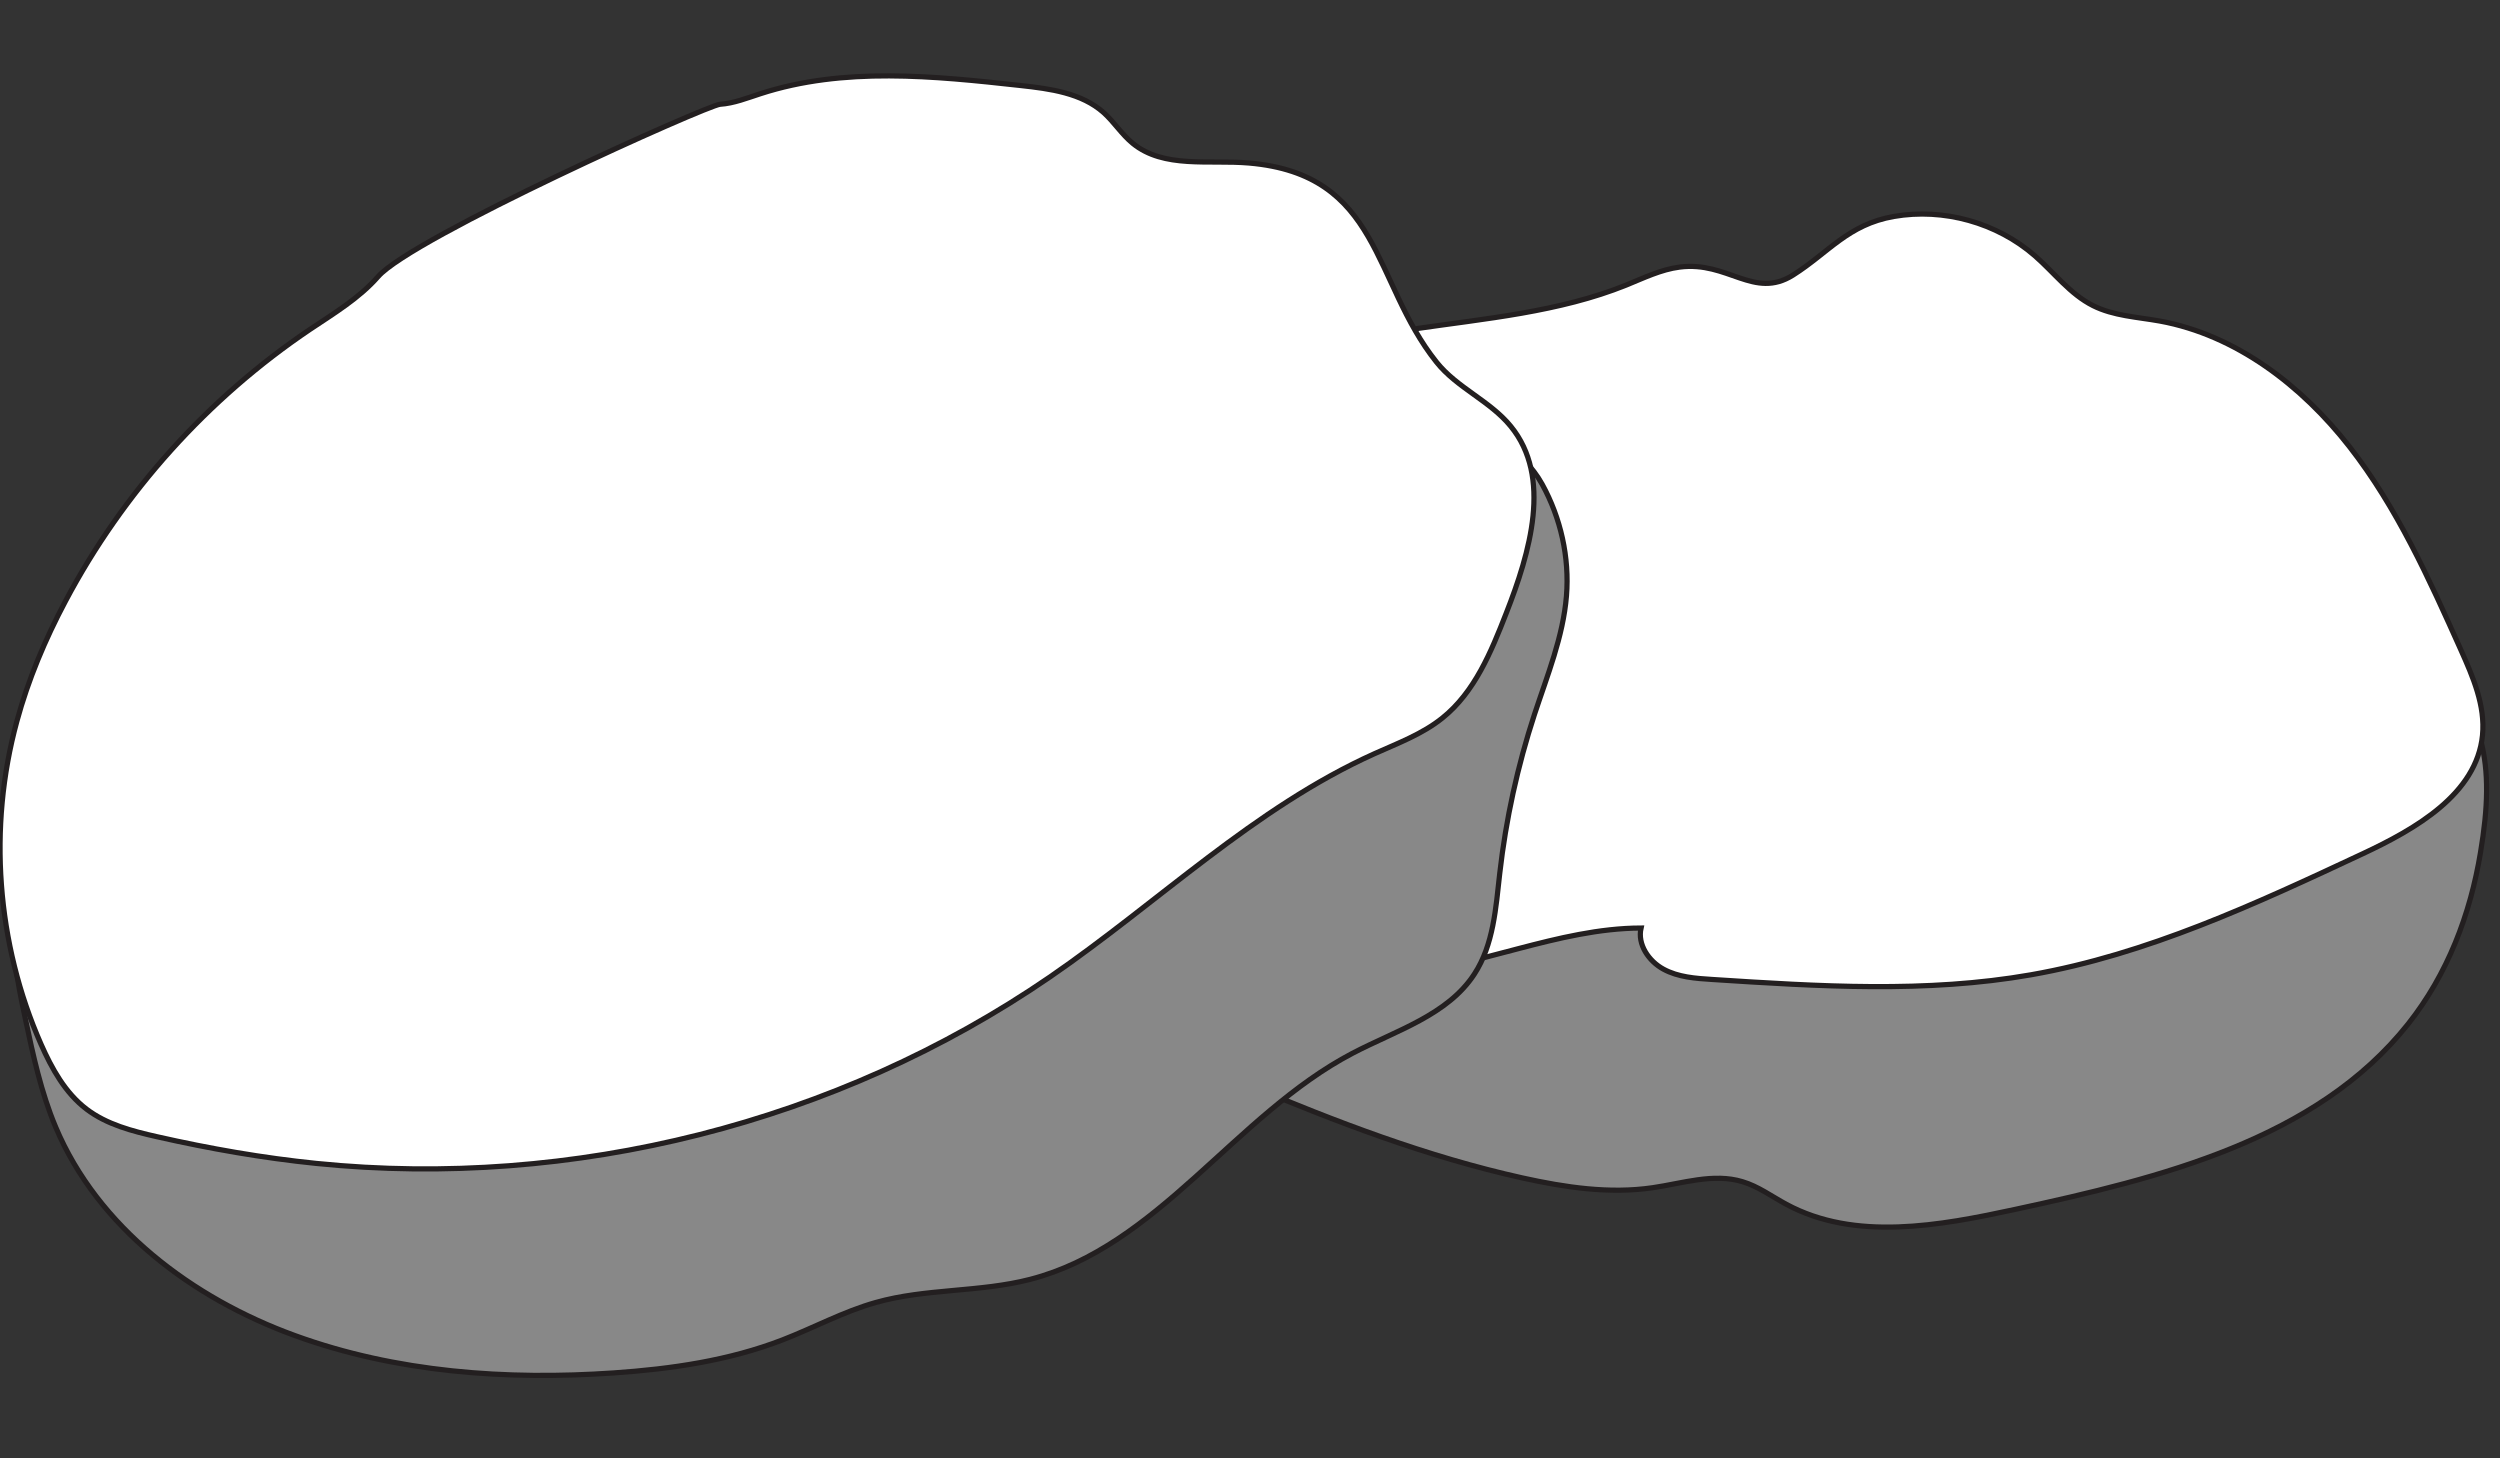
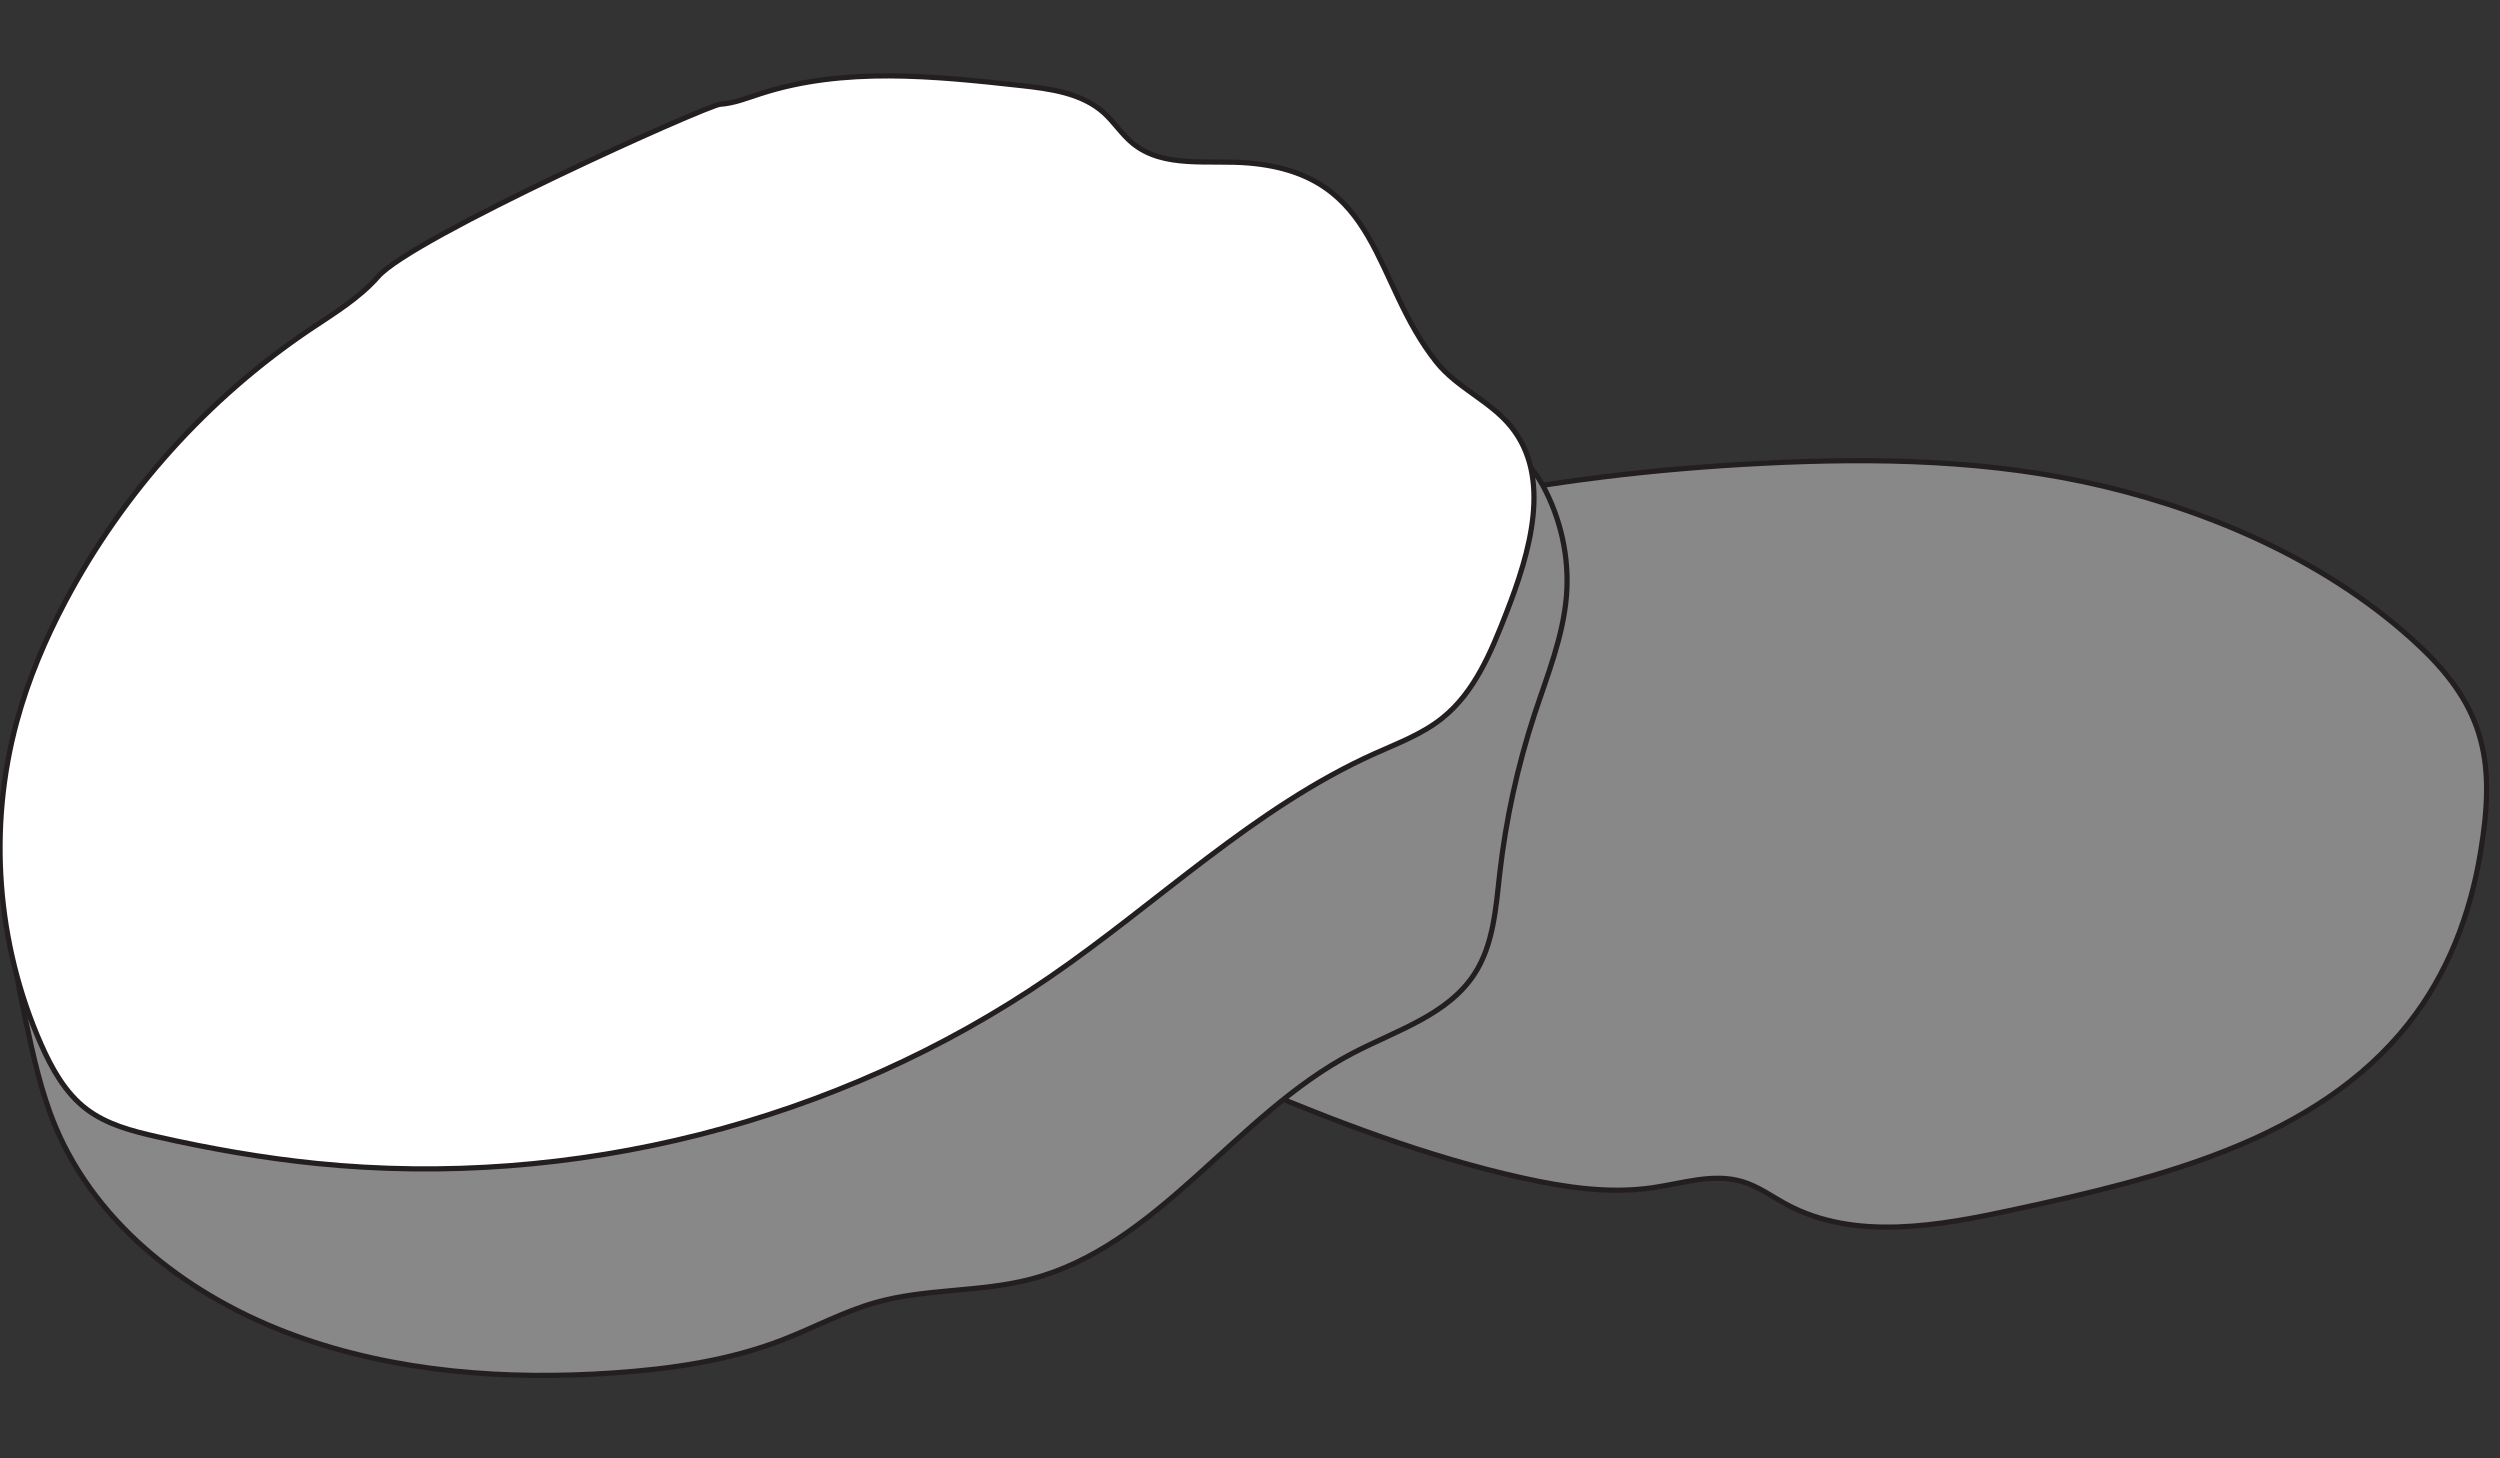
<svg xmlns="http://www.w3.org/2000/svg" version="1.1" id="Layer_1" x="0px" y="0px" viewBox="0 0 240 140" style="enable-background:new 0 0 240 140;" xml:space="preserve">
  <rect x="0" y="0" width="240" height="140" fill="#333333" stroke="none" />
  <style type="text/css">
	.st0{fill:#888888;stroke:#231F20;stroke-width:0.5;stroke-miterlimit:10;}
	.st1{fill:#FFFFFF;stroke:#231F20;stroke-width:0.5;stroke-miterlimit:10;}
</style>
  <g>
    <path class="st0" d="M231.19,98.29c-8.81,11.12-23.81,14.8-37.68,17.8c-7.34,1.59-15.42,3.09-22.03-0.48   c-1.39-0.75-2.69-1.72-4.21-2.17c-2.78-0.84-5.73,0.16-8.61,0.58c-4.16,0.61-8.41-0.03-12.52-0.94c-9.14-2.03-17.93-5.4-26.56-9.04   c-2.03-0.86-4.06-1.73-6.21-2.24c-4.46-1.07-9.37-0.55-13.43-2.68c-6.53-3.42-8.12-12.05-7.74-19.42c0.14-2.69,0.45-5.41,1.41-7.93   c2.58-6.73,9.31-10.86,15.85-13.89c18.61-8.62,39.18-12.36,59.67-13.4c10.99-0.56,22.12-0.35,32.83,2.2   c10.94,2.61,22.04,7.57,30.3,15.33c6.38,6,7.3,11.29,5.87,19.82C237.15,87.79,234.96,93.53,231.19,98.29z" />
-     <path class="st1" d="M181.81,20.78c4.77-0.83,9.88,0.59,13.53,3.77c1.86,1.62,3.39,3.69,5.59,4.79c1.97,0.99,4.24,1.09,6.41,1.48   c7.32,1.34,13.62,6.19,18.2,12.05s7.66,12.73,10.7,19.51c1.17,2.61,2.36,5.37,2.08,8.21c-0.57,5.64-6.4,8.99-11.54,11.39   c-10.25,4.8-20.65,9.64-31.8,11.6c-10.07,1.77-20.39,1.11-30.6,0.45c-1.61-0.1-3.28-0.22-4.69-0.99c-1.42-0.77-2.51-2.38-2.15-3.95   c-8.03,0.03-15.62,3.82-23.63,4.4c-8.7,0.63-17.17-2.55-25.32-5.68c-2.04-0.78-4.15-1.61-5.7-3.15c-3.02-3.01-3.12-7.82-2.62-12.05   c0.85-7.17,2.85-14.2,5.91-20.74c2.44-5.23,5.66-10.25,10.28-13.71c11.06-8.28,26.84-5.62,39.65-10.79   c1.68-0.68,3.34-1.5,5.14-1.73c4.64-0.6,7.12,3.14,10.88,0.77C175.56,24.24,177.41,21.55,181.81,20.78z" />
    <path class="st0" d="M150.38,57.21c-0.32,3.92-1.84,7.63-3.07,11.37c-1.62,4.95-2.74,10.06-3.33,15.23   c-0.38,3.35-0.6,6.88-2.44,9.7c-2.57,3.95-7.53,5.42-11.71,7.61c-11.25,5.9-18.64,18.53-30.94,21.7   c-4.84,1.25-10.01,0.86-14.82,2.22c-3.09,0.87-5.93,2.42-8.92,3.58c-5.16,2-10.7,2.8-16.22,3.18c-10.33,0.71-20.9-0.05-30.63-3.59   c-9.82-3.57-18.91-10.38-22.96-20.02c-1.4-3.33-2.16-6.88-2.91-10.41c-0.78-3.65-1.56-7.43-0.82-11.08   c0.71-3.51,2.76-6.58,4.91-9.44c14.64-19.58,36.26-34.33,60.34-38.6c8.95-1.58,18.08-1.74,27.17-1.8   c11.84-0.08,23.68-0.02,35.52,0.19c1.87,0.03,3.76,0.07,5.55,0.61c1.57,0.47,3.01,1.31,4.42,2.13c3.36,1.96,6.59,3.21,8.53,6.7   C149.83,49.73,150.68,53.51,150.38,57.21z" />
    <path class="st1" d="M119.91,15.65c-3.84-0.33-8.19,0.55-11.17-1.89c-1.05-0.86-1.78-2.04-2.79-2.95c-2.12-1.89-5.15-2.29-7.97-2.6   C89.63,7.29,80.98,6.4,72.99,9c-1.27,0.41-2.53,0.92-3.86,1.01c-1.25,0.09-29.56,12.79-32.83,16.54c-1.82,2.08-4.24,3.53-6.54,5.07   c-9.8,6.6-17.94,15.64-23.47,26.08c-1.95,3.67-3.58,7.53-4.67,11.54c-2.78,10.2-1.95,21.34,2.32,31.01   c1.04,2.35,2.33,4.68,4.37,6.23c1.95,1.48,4.39,2.11,6.78,2.65c5.04,1.14,10.15,2.04,15.29,2.56c24.58,2.49,50-3.9,70.38-17.88   c10.42-7.15,19.65-16.26,31.18-21.45c2.25-1.01,4.62-1.89,6.54-3.44c3.09-2.48,4.67-6.34,6.11-10.03   c2.3-5.86,4.43-13.09,0.44-17.97c-1.99-2.44-5.16-3.69-7.12-6.15C131.71,27.01,132.6,16.75,119.91,15.65z" />
  </g>
</svg>